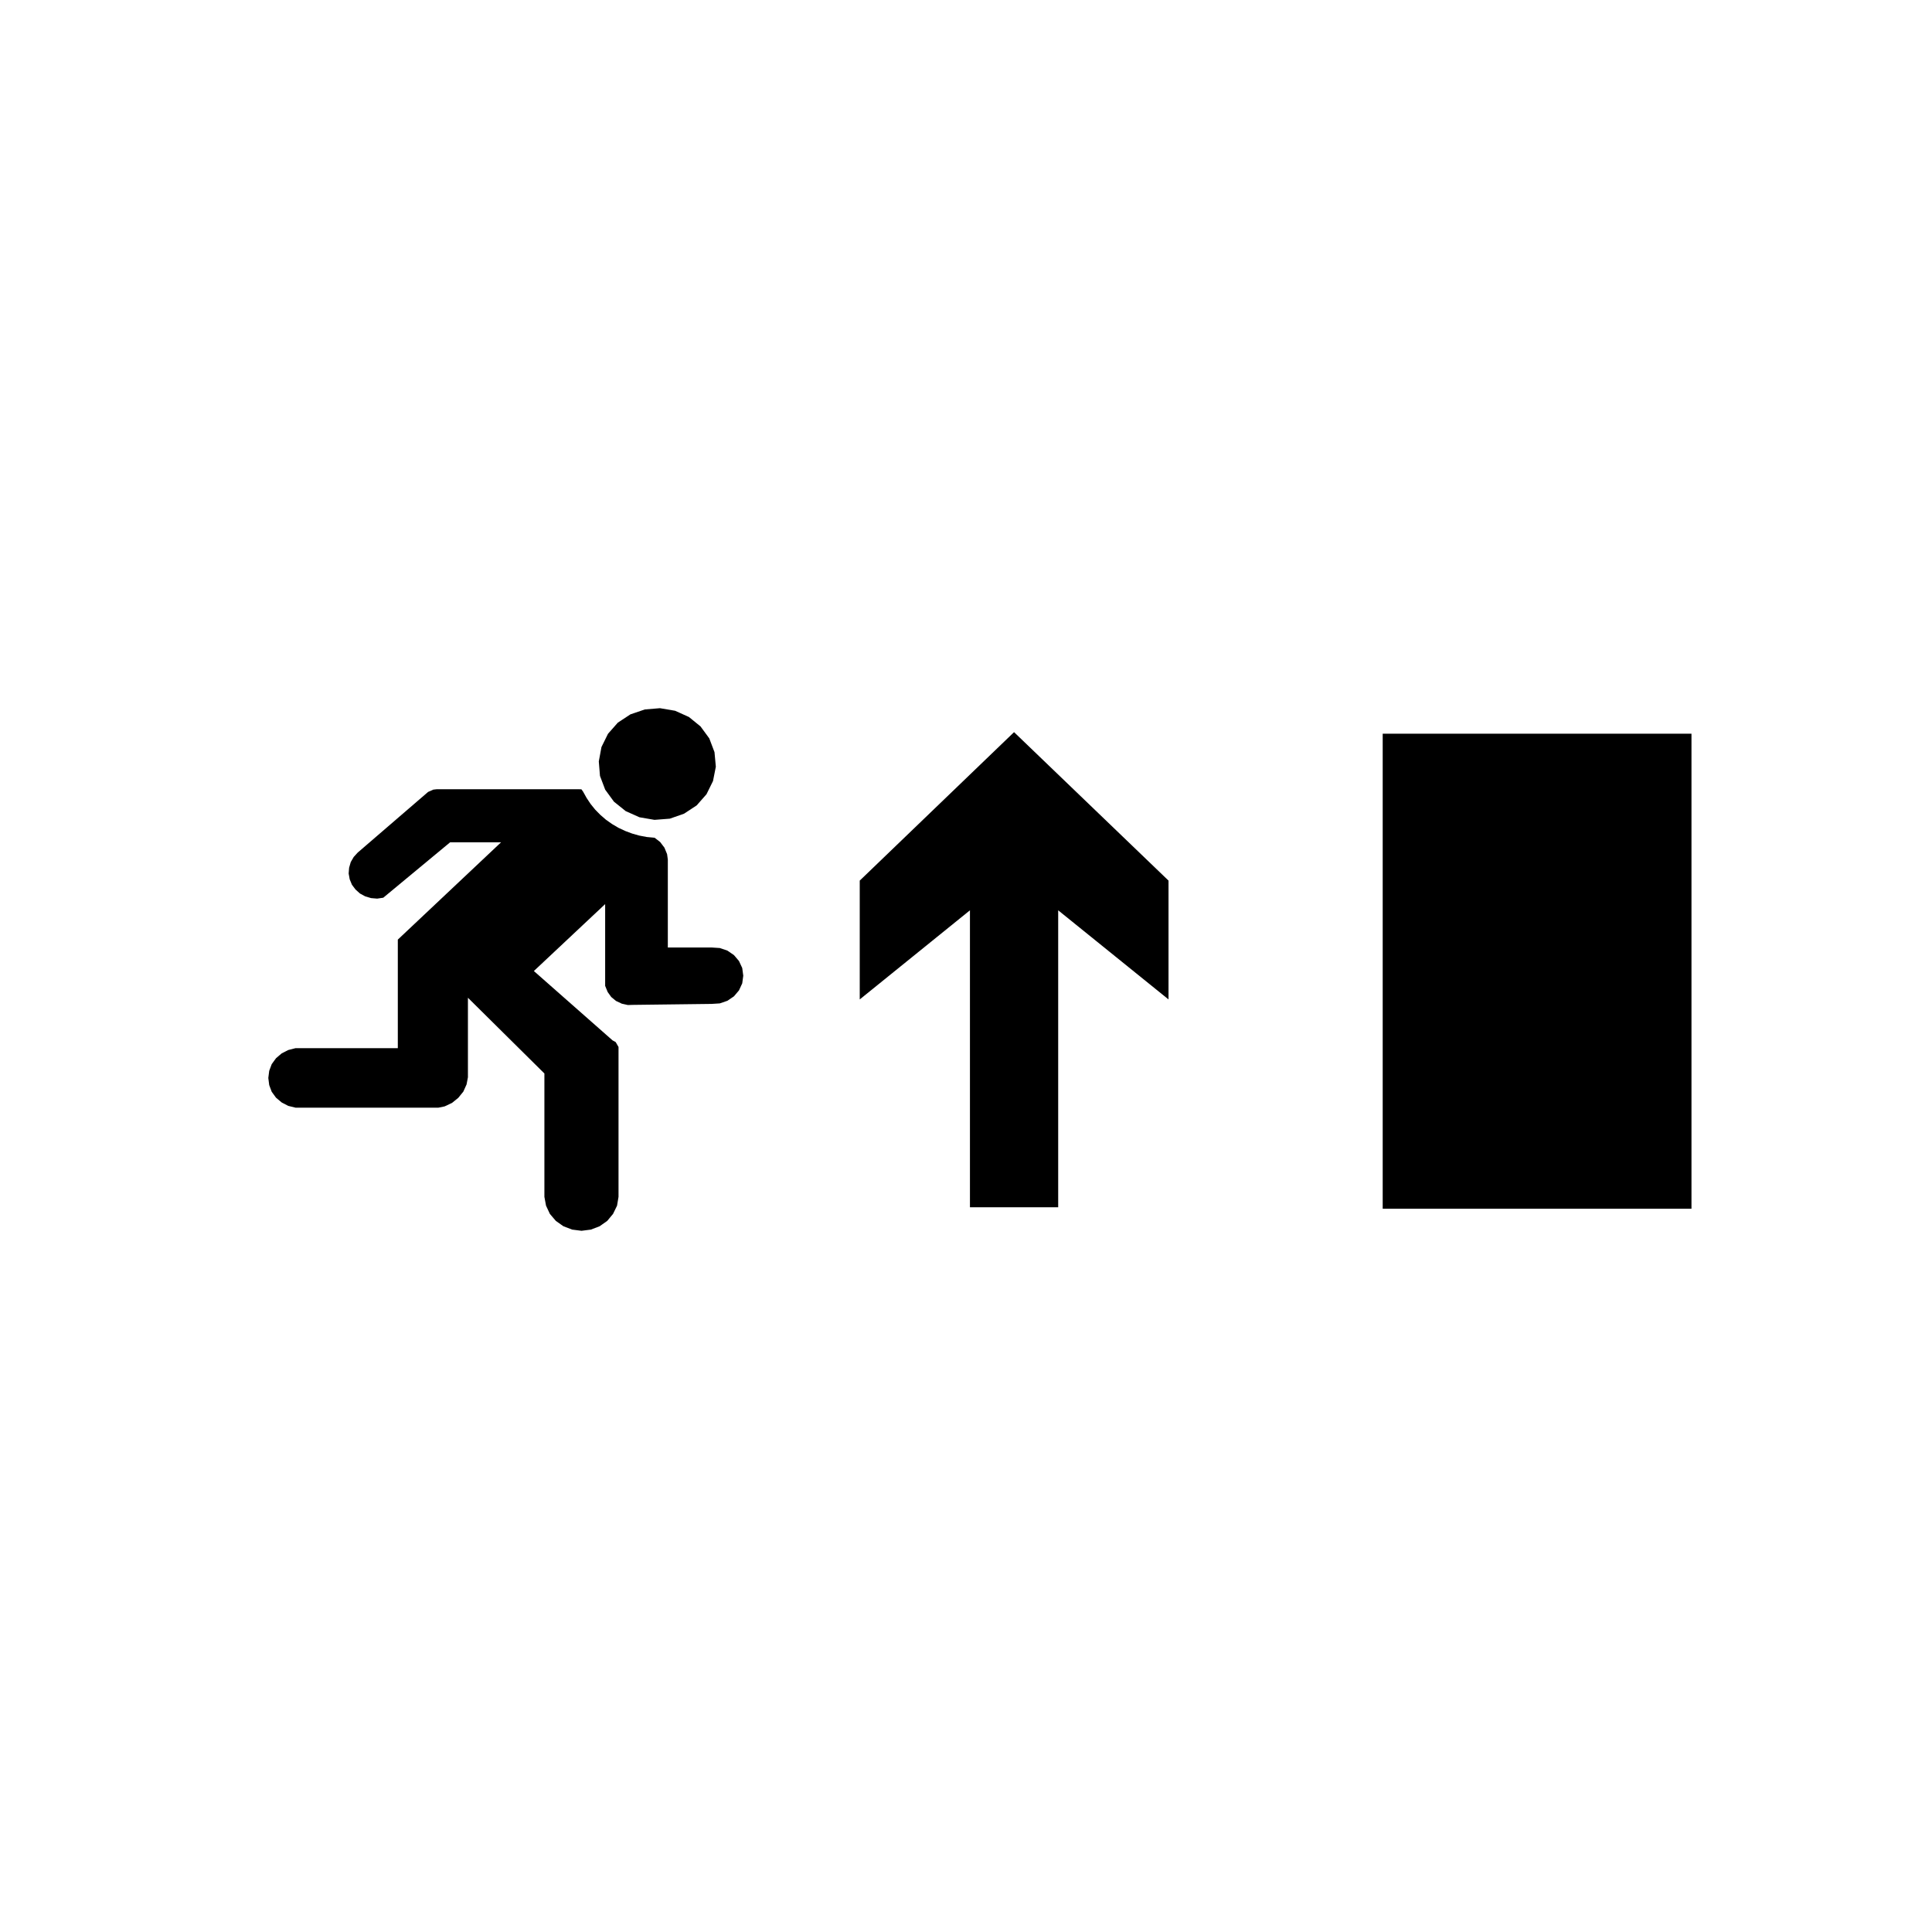
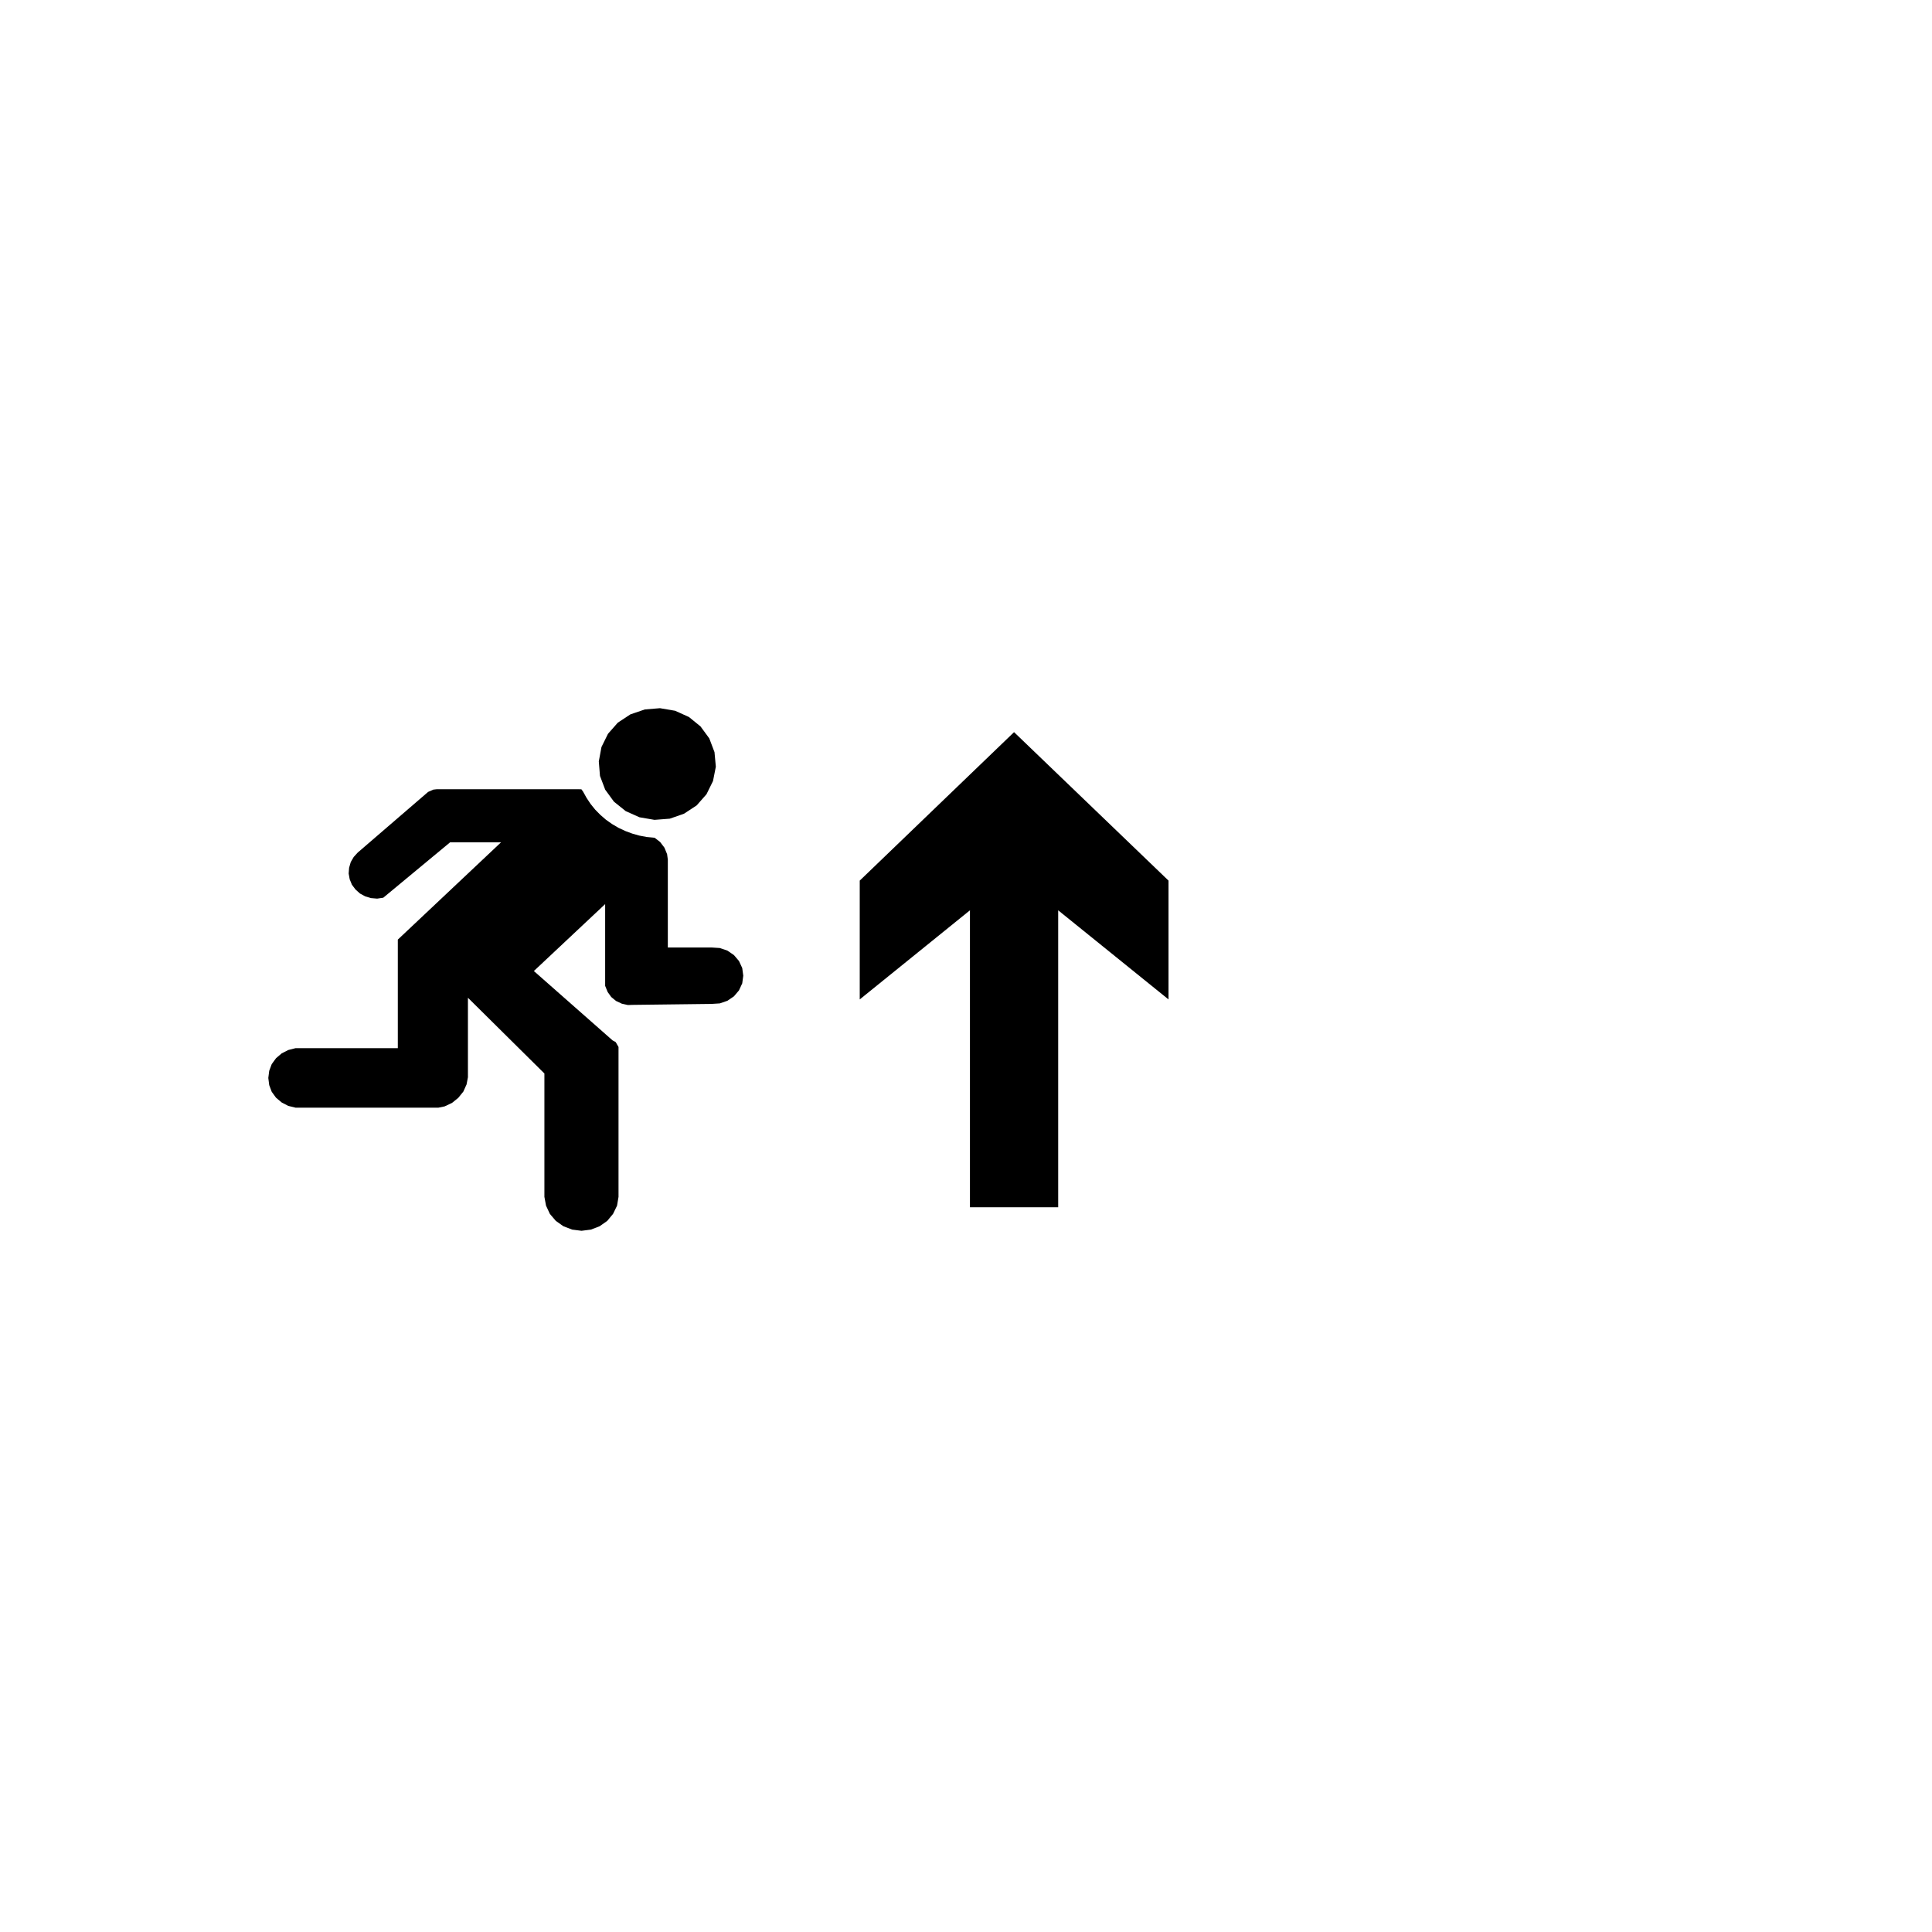
<svg xmlns="http://www.w3.org/2000/svg" fill="#000000" width="800px" height="800px" version="1.1" viewBox="144 144 512 512">
  <g>
-     <path d="m510.43 338.44h81.828v125.89h-81.828z" />
    <path d="m424.43 463.94v-78.699l29.238 23.617v-31.488l-40.934-39.344-40.895 39.344v31.488l29.207-23.617v78.699z" />
    <path d="m306.7 356.45 3.113 2.504 3.656 1.633 3.977 0.684 4.055-0.312 3.777-1.32 3.348-2.199 2.598-2.953 1.73-3.504 0.75-3.797-0.355-3.859-1.379-3.644-2.32-3.168-3.07-2.5-3.664-1.652-4.016-0.684-4.012 0.332-3.816 1.301-3.344 2.199-2.602 2.953-1.73 3.504-0.707 3.816 0.312 3.84 1.379 3.644z" />
    <path d="m339.84 398.68-1.34-1.574-1.734-1.184-2.004-0.684-2.168-0.141h-11.613v-23.301l-0.195-1.438-0.703-1.715-1.145-1.508-1.457-1.125-2.086-0.195-1.969-0.375-1.891-0.535-1.848-0.688-1.809-0.848-1.695-1.004-1.609-1.137-1.457-1.258-1.379-1.402-1.223-1.512-1.062-1.598-0.945-1.691-0.43-0.59-0.75-0.02h-37.59l-0.906 0.102-1.375 0.609-18.656 16.074-1.062 1.164-0.785 1.355-0.434 1.496-0.121 1.539 0.277 1.531 0.59 1.441 0.945 1.258 1.18 1.062 1.414 0.766 1.539 0.453 1.609 0.137 1.617-0.238 17.711-14.68h13.5l-27.355 25.781v28.773h-27.121l-1.922 0.492-1.734 0.887-1.496 1.277-1.145 1.574-0.664 1.773-0.238 1.891 0.238 1.887 0.664 1.77 1.145 1.578 1.496 1.258 1.734 0.902 1.922 0.473h37.906l1.613-0.332 1.969-0.926 1.652-1.336 1.344-1.656 0.859-1.91 0.359-1.891v-21.074l20.266 20.07v32.695l0.434 2.336 1.023 2.188 1.578 1.848 2.004 1.418 2.324 0.887 2.477 0.316 2.484-0.316 2.316-0.887 2.012-1.418 1.535-1.848 1.066-2.188 0.391-2.336v-39.715l-0.75-1.301-0.828-0.453-20.855-18.379 18.891-17.734v21.668l0.668 1.633 0.945 1.32 1.262 1.043 1.535 0.723 1.613 0.359 1.258-0.039 20.938-0.258 2.168-0.137 2.004-0.691 1.734-1.176 1.34-1.578 0.863-1.871 0.273-2.023-0.273-2.031z" />
  </g>
</svg>